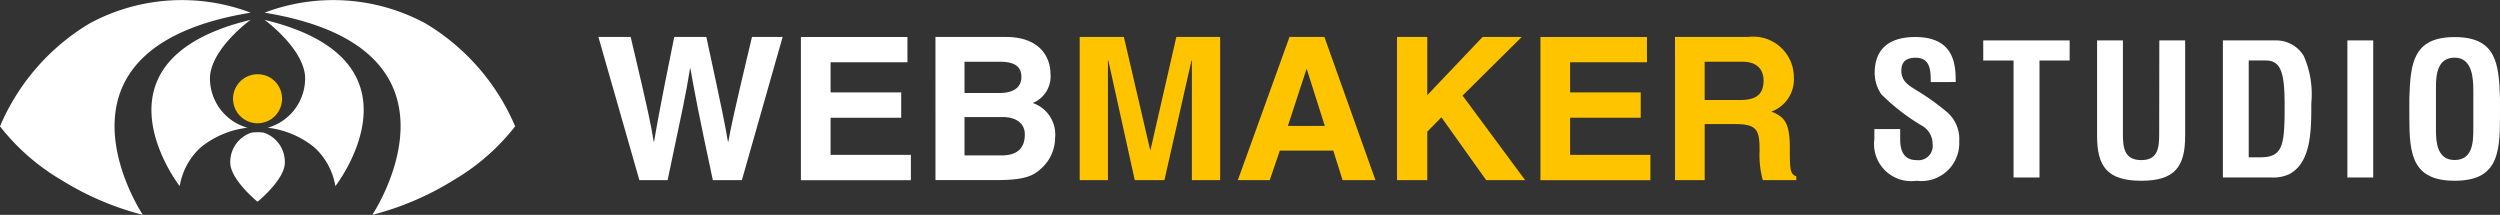
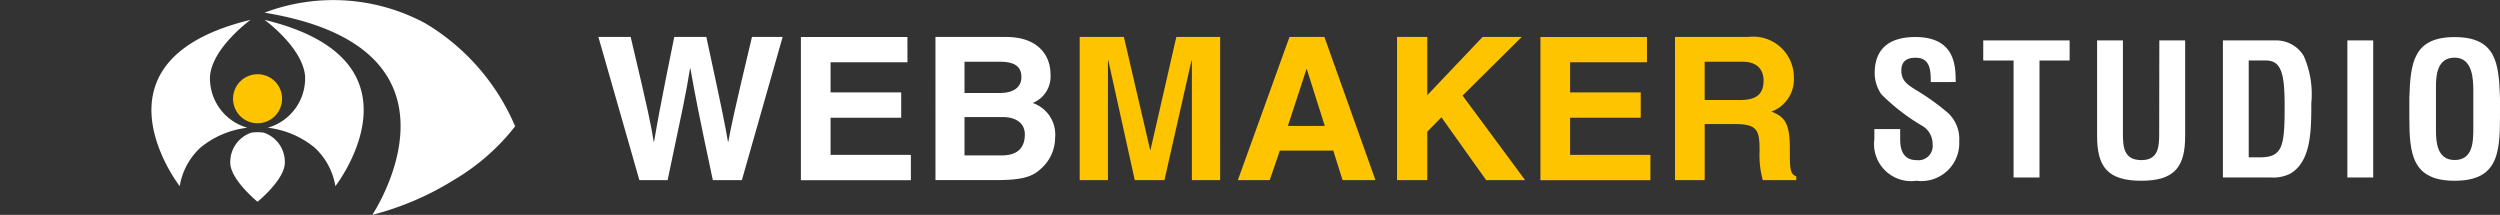
<svg xmlns="http://www.w3.org/2000/svg" width="154.9" height="13.313" viewBox="0 0 154.9 13.313">
  <rect x="0" y="0" width="154.9" height="13.313" fill="#333333" stroke="none" />
  <defs>
    <style>.a{fill:#fff;}.b{fill:#ffc400;}</style>
  </defs>
  <g transform="translate(13.919 -1057.043)">
    <g transform="translate(23.156 1059.333)">
      <path class="a" d="M296.1,1076.273h2c1.15,4.855,1.263,5.474,1.425,6.487h.025c.162-.927.3-1.83,1.25-6.487h1.988c1.051,4.868,1.138,5.338,1.338,6.487h.026c.15-.839.3-1.606,1.463-6.487h1.9l-2.525,8.871h-1.8c-.925-4.348-1.088-5.213-1.388-6.918h-.025c-.275,1.7-.425,2.346-1.388,6.918h-1.75Z" transform="translate(-296.098 -1076.273)" />
      <path class="a" d="M407.452,1077.842h-4.763v1.867h4.376v1.569h-4.376v2.3h4.976v1.569h-6.814v-8.871h6.6Z" transform="translate(-388.302 -1076.273)" />
      <path class="a" d="M470.443,1076.273h4.363c2.2,0,2.763,1.36,2.763,2.274a1.773,1.773,0,0,1-1.1,1.817,2.066,2.066,0,0,1,1.388,2.149,2.561,2.561,0,0,1-.775,1.828c-.512.5-1,.8-2.838.8h-3.8Zm1.8,3.471h2.2c.737,0,1.325-.284,1.325-.987,0-.729-.525-.951-1.375-.951h-2.151Zm0,3.868h2.3c.913,0,1.437-.4,1.437-1.3,0-.78-.675-1.076-1.35-1.076h-2.388Z" transform="translate(-449.557 -1076.273)" />
      <path class="b" d="M553.746,1085.144h-1.751v-7.412h-.025l-1.675,7.412h-1.838l-1.638-7.412h-.025v7.412h-1.75v-8.871h2.738l1.625,6.992h.025l1.6-6.992h2.713Z" transform="translate(-515.221 -1076.273)" />
      <path class="b" d="M628.819,1085.144h-1.975l3.2-8.871h2.163l3.163,8.871h-2.037l-.575-1.828h-3.313Zm1.125-3.359h2.288l-1.113-3.51h-.025Z" transform="translate(-587.222 -1076.273)" />
      <path class="b" d="M711.04,1085.144h-1.875v-8.871h1.875v3.607l3.426-3.607h2.425l-3.664,3.633,3.876,5.237h-2.413l-2.775-3.892-.875.891Z" transform="translate(-659.681 -1076.273)" />
      <path class="b" d="M789.948,1077.842h-4.763v1.867h4.376v1.569h-4.376v2.3h4.976v1.569h-6.814v-8.871h6.6Z" transform="translate(-724.977 -1076.273)" />
      <path class="b" d="M852.943,1076.273h4.538a2.514,2.514,0,0,1,2.826,2.509,2.119,2.119,0,0,1-1.387,2.113c.738.319,1.138.592,1.138,2.248,0,1.3,0,1.617.4,1.766v.235h-2.075a5.837,5.837,0,0,1-.2-1.791c0-1.21-.075-1.681-1.463-1.681h-1.938v3.471h-1.838Zm4.038,3.906c.975,0,1.45-.335,1.45-1.212,0-.469-.212-1.16-1.312-1.16h-2.338v2.373Z" transform="translate(-786.235 -1076.273)" />
    </g>
    <g transform="translate(-13.919 1057.043)">
      <g transform="translate(16.39 0)">
        <g transform="translate(0)">
          <path class="a" d="M123.435,1057.947a12.027,12.027,0,0,1,9.977.667,13.63,13.63,0,0,1,5.551,6.375,13.464,13.464,0,0,1-3.787,3.317,18.068,18.068,0,0,1-5.064,2.169S137.012,1060.171,123.435,1057.947Z" transform="translate(-123.435 -1057.162)" />
        </g>
      </g>
      <g transform="translate(16.39 1.23)">
        <g transform="translate(0 0)">
          <path class="a" d="M123.435,1067.43s2.361,1.705,2.513,3.484a3.179,3.179,0,0,1-2.316,3.2,5.611,5.611,0,0,1,2.9,1.225,4.174,4.174,0,0,1,1.293,2.394S133.9,1069.95,123.435,1067.43Z" transform="translate(-123.435 -1067.43)" />
        </g>
      </g>
      <g transform="translate(0 0)">
-         <path class="a" d="M2.146,1057.947a12.028,12.028,0,0,0-9.977.667,13.63,13.63,0,0,0-5.551,6.375,13.464,13.464,0,0,0,3.787,3.317,18.065,18.065,0,0,0,5.064,2.169S-11.432,1060.171,2.146,1057.947Z" transform="translate(13.382 -1057.162)" />
-       </g>
+         </g>
      <g transform="translate(9.385 1.23)">
        <g transform="translate(0 0)">
          <path class="a" d="M71.1,1067.43s-2.361,1.705-2.513,3.484a3.18,3.18,0,0,0,2.316,3.2,5.611,5.611,0,0,0-2.9,1.225,4.173,4.173,0,0,0-1.293,2.394S60.639,1069.95,71.1,1067.43Z" transform="translate(-64.96 -1067.43)" />
        </g>
      </g>
      <path class="b" d="M110.2,1097.065a1.518,1.518,0,1,1-1.518-1.5A1.509,1.509,0,0,1,110.2,1097.065Z" transform="translate(-92.724 -1090.964)" />
      <g transform="translate(14.268 8.192)">
        <g transform="translate(0 0)">
          <path class="a" d="M107.792,1125.568a2.78,2.78,0,0,0-.755,0,1.911,1.911,0,0,0-1.313,1.865c0,1.038,1.679,2.409,1.679,2.409l.011-.007.011.007s1.679-1.371,1.679-2.409A1.91,1.91,0,0,0,107.792,1125.568Z" transform="translate(-105.724 -1125.542)" />
        </g>
      </g>
    </g>
    <g transform="translate(102.215 1059.341)">
      <path class="a" d="M959.546,1079.127V1079c0-.714-.1-1.382-.94-1.382-.538,0-.882.218-.882.794,0,.645.412.894.917,1.21a14.664,14.664,0,0,1,1.948,1.394,2.2,2.2,0,0,1,.722,1.78,2.347,2.347,0,0,1-2.647,2.444,2.3,2.3,0,0,1-2.612-2.582v-.622h1.6v.646c0,.748.263,1.279,1.008,1.279a.884.884,0,0,0,1-1,1.287,1.287,0,0,0-.642-1.123,12.61,12.61,0,0,1-2.533-1.955,2.349,2.349,0,0,1-.413-1.306c0-1.447.826-2.242,2.521-2.242,2.556,0,2.487,1.948,2.5,2.788Z" transform="translate(-956.051 -1076.339)" />
      <path class="a" d="M1012.384,1078.061h5.352v1.245h-1.867v7.248h-1.606v-7.248h-1.879Z" transform="translate(-1005.636 -1077.855)" />
      <path class="a" d="M1075.155,1078.061h1.6v5.919c0,1.883-.619,2.776-2.716,2.776-2.12,0-2.74-.894-2.74-2.776v-5.919h1.6v5.786c0,.817.057,1.63,1.147,1.63,1.042,0,1.1-.813,1.1-1.63Z" transform="translate(-1057.497 -1077.855)" />
      <path class="a" d="M1136.337,1086.554v-8.493h3.347a1.989,1.989,0,0,1,1.661.962,5.859,5.859,0,0,1,.47,2.929c0,1.676,0,3.616-1.318,4.372a2.366,2.366,0,0,1-1.192.229Zm2.3-1.249c1.433,0,1.525-.745,1.525-3.2,0-2-.208-2.8-1.17-2.8h-1.055v6Z" transform="translate(-1114.74 -1077.855)" />
      <path class="a" d="M1200.717,1086.554v-8.493h1.6v8.493Z" transform="translate(-1171.407 -1077.855)" />
      <path class="a" d="M1232.766,1080.108c.069-2.161.241-3.769,2.808-3.769s2.739,1.608,2.808,3.769v1.214c0,2.265-.173,3.918-2.808,3.918s-2.808-1.654-2.808-3.918Zm1.649,2c0,.707.058,1.848,1.158,1.848,1.146,0,1.157-1.165,1.157-1.982v-2.287c0-.726-.034-2.074-1.157-2.074-1.089,0-1.158,1.1-1.158,1.822v2.673Z" transform="translate(-1199.617 -1076.339)" />
    </g>
  </g>
</svg>